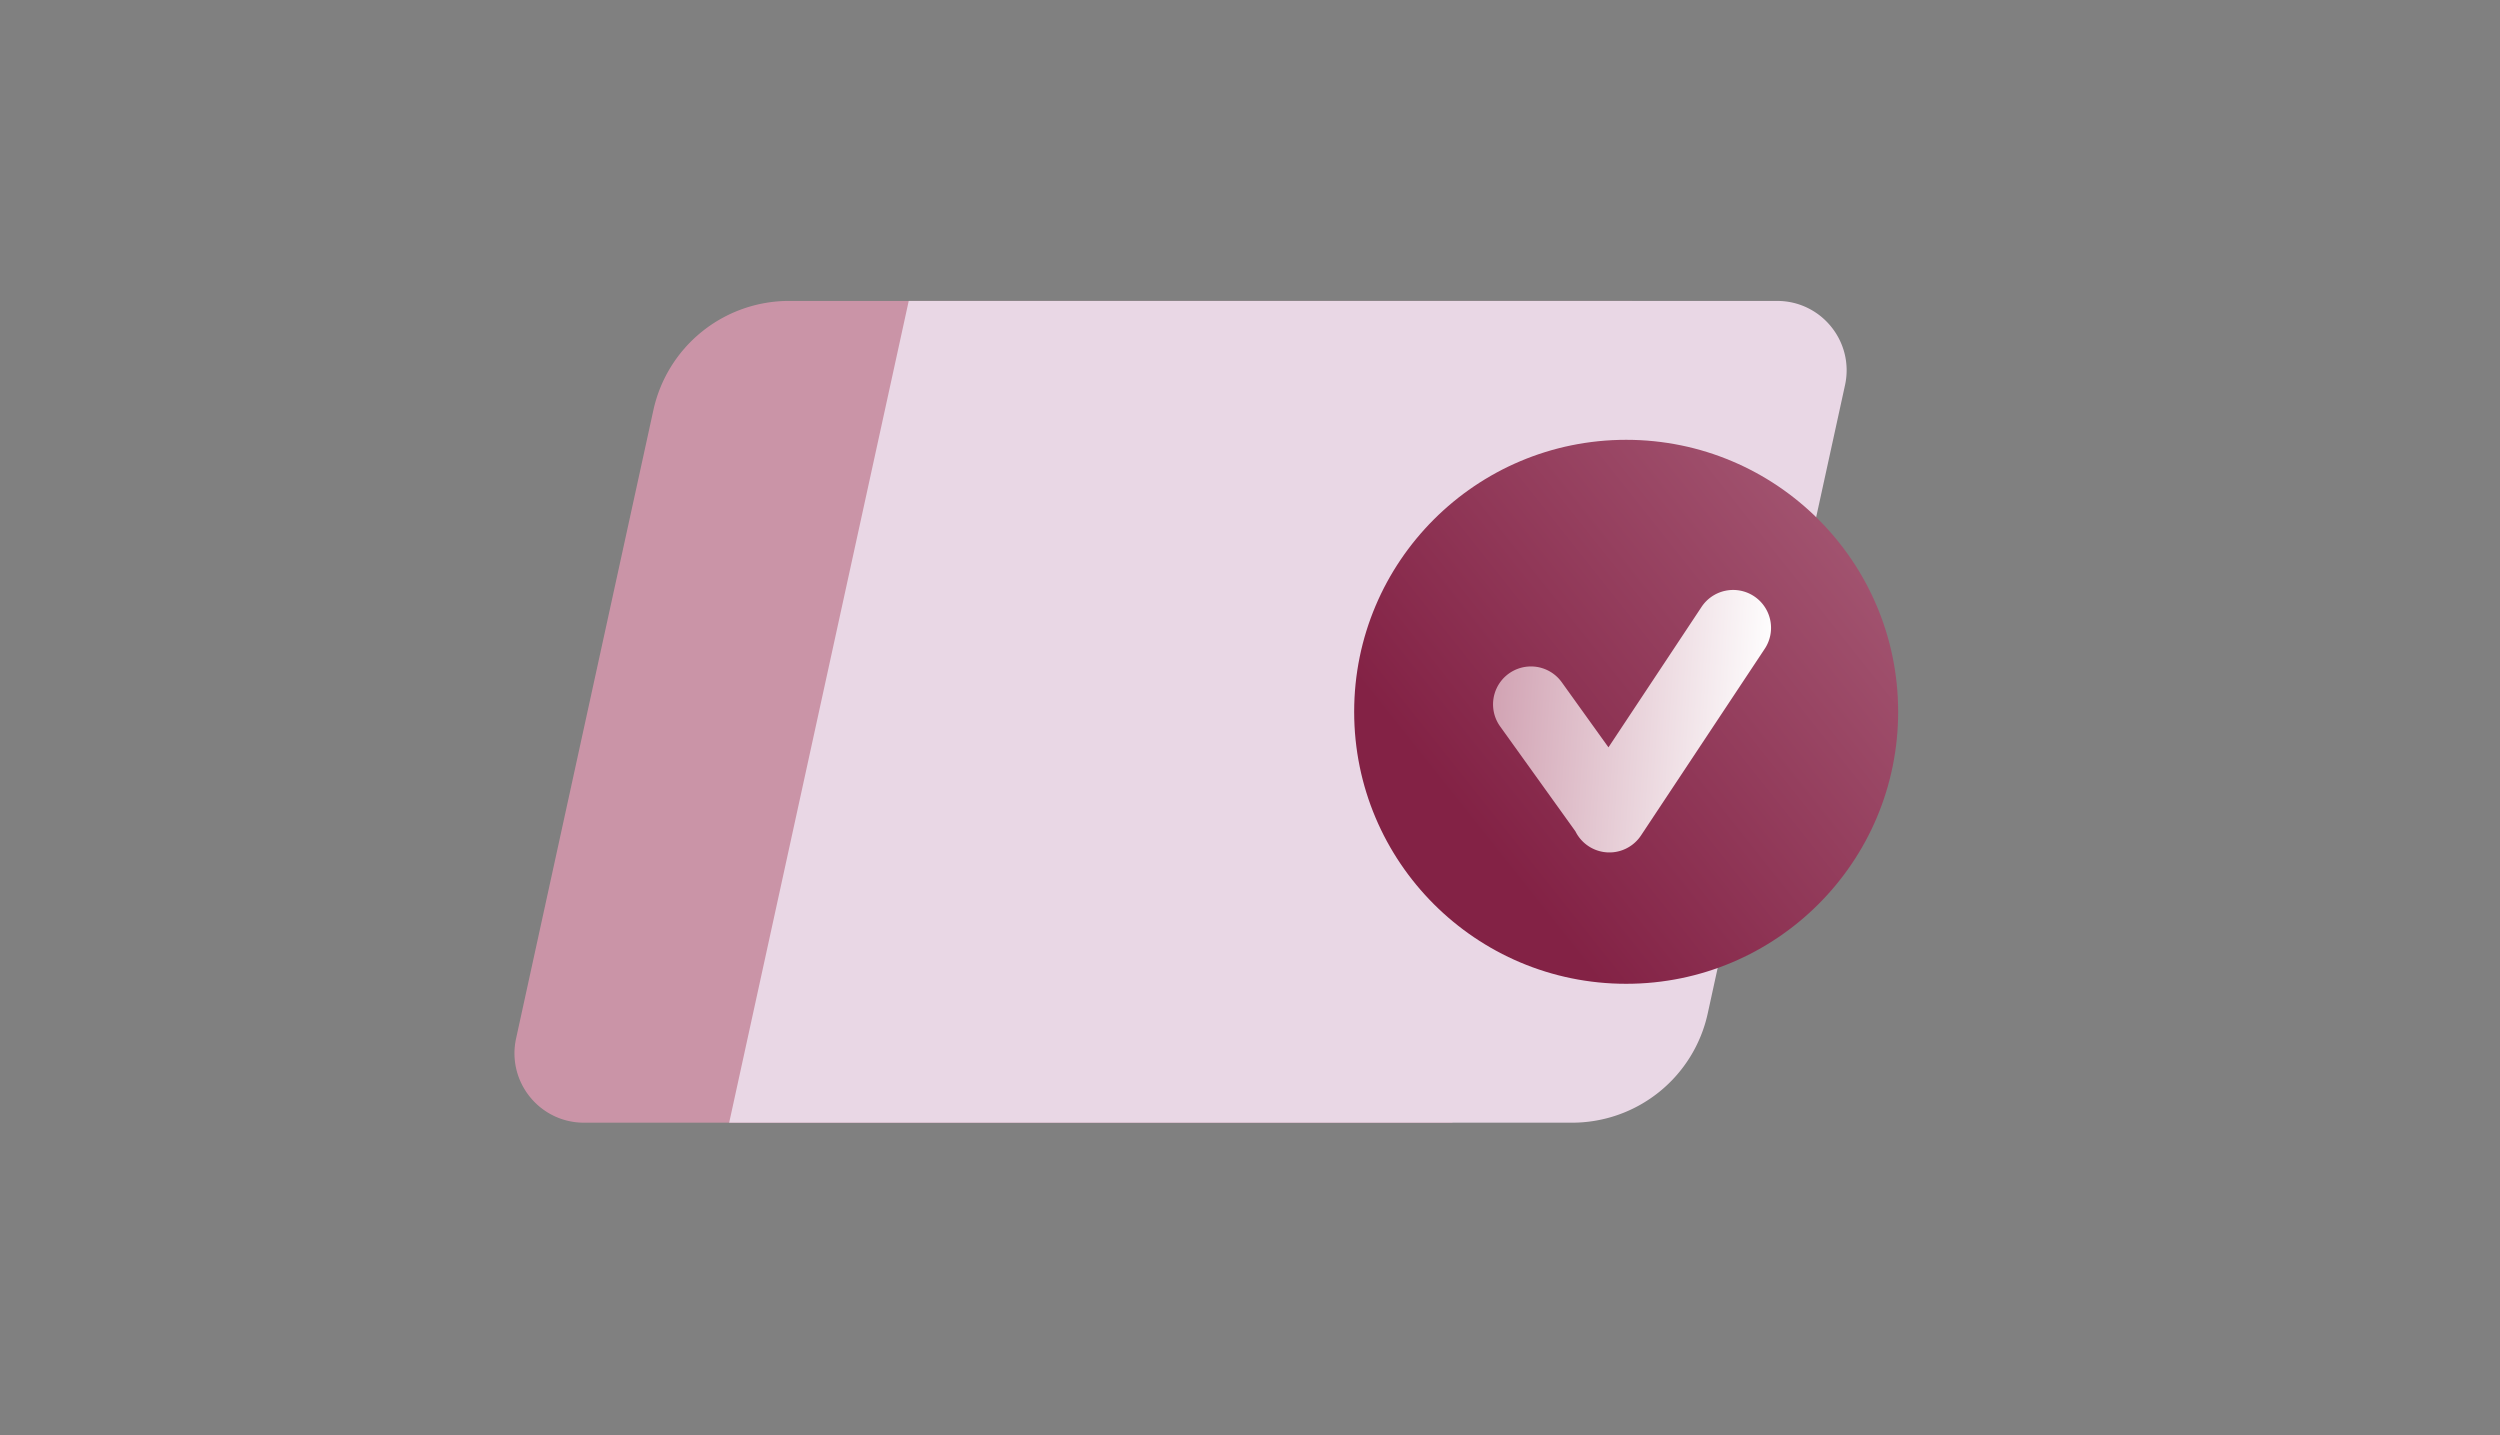
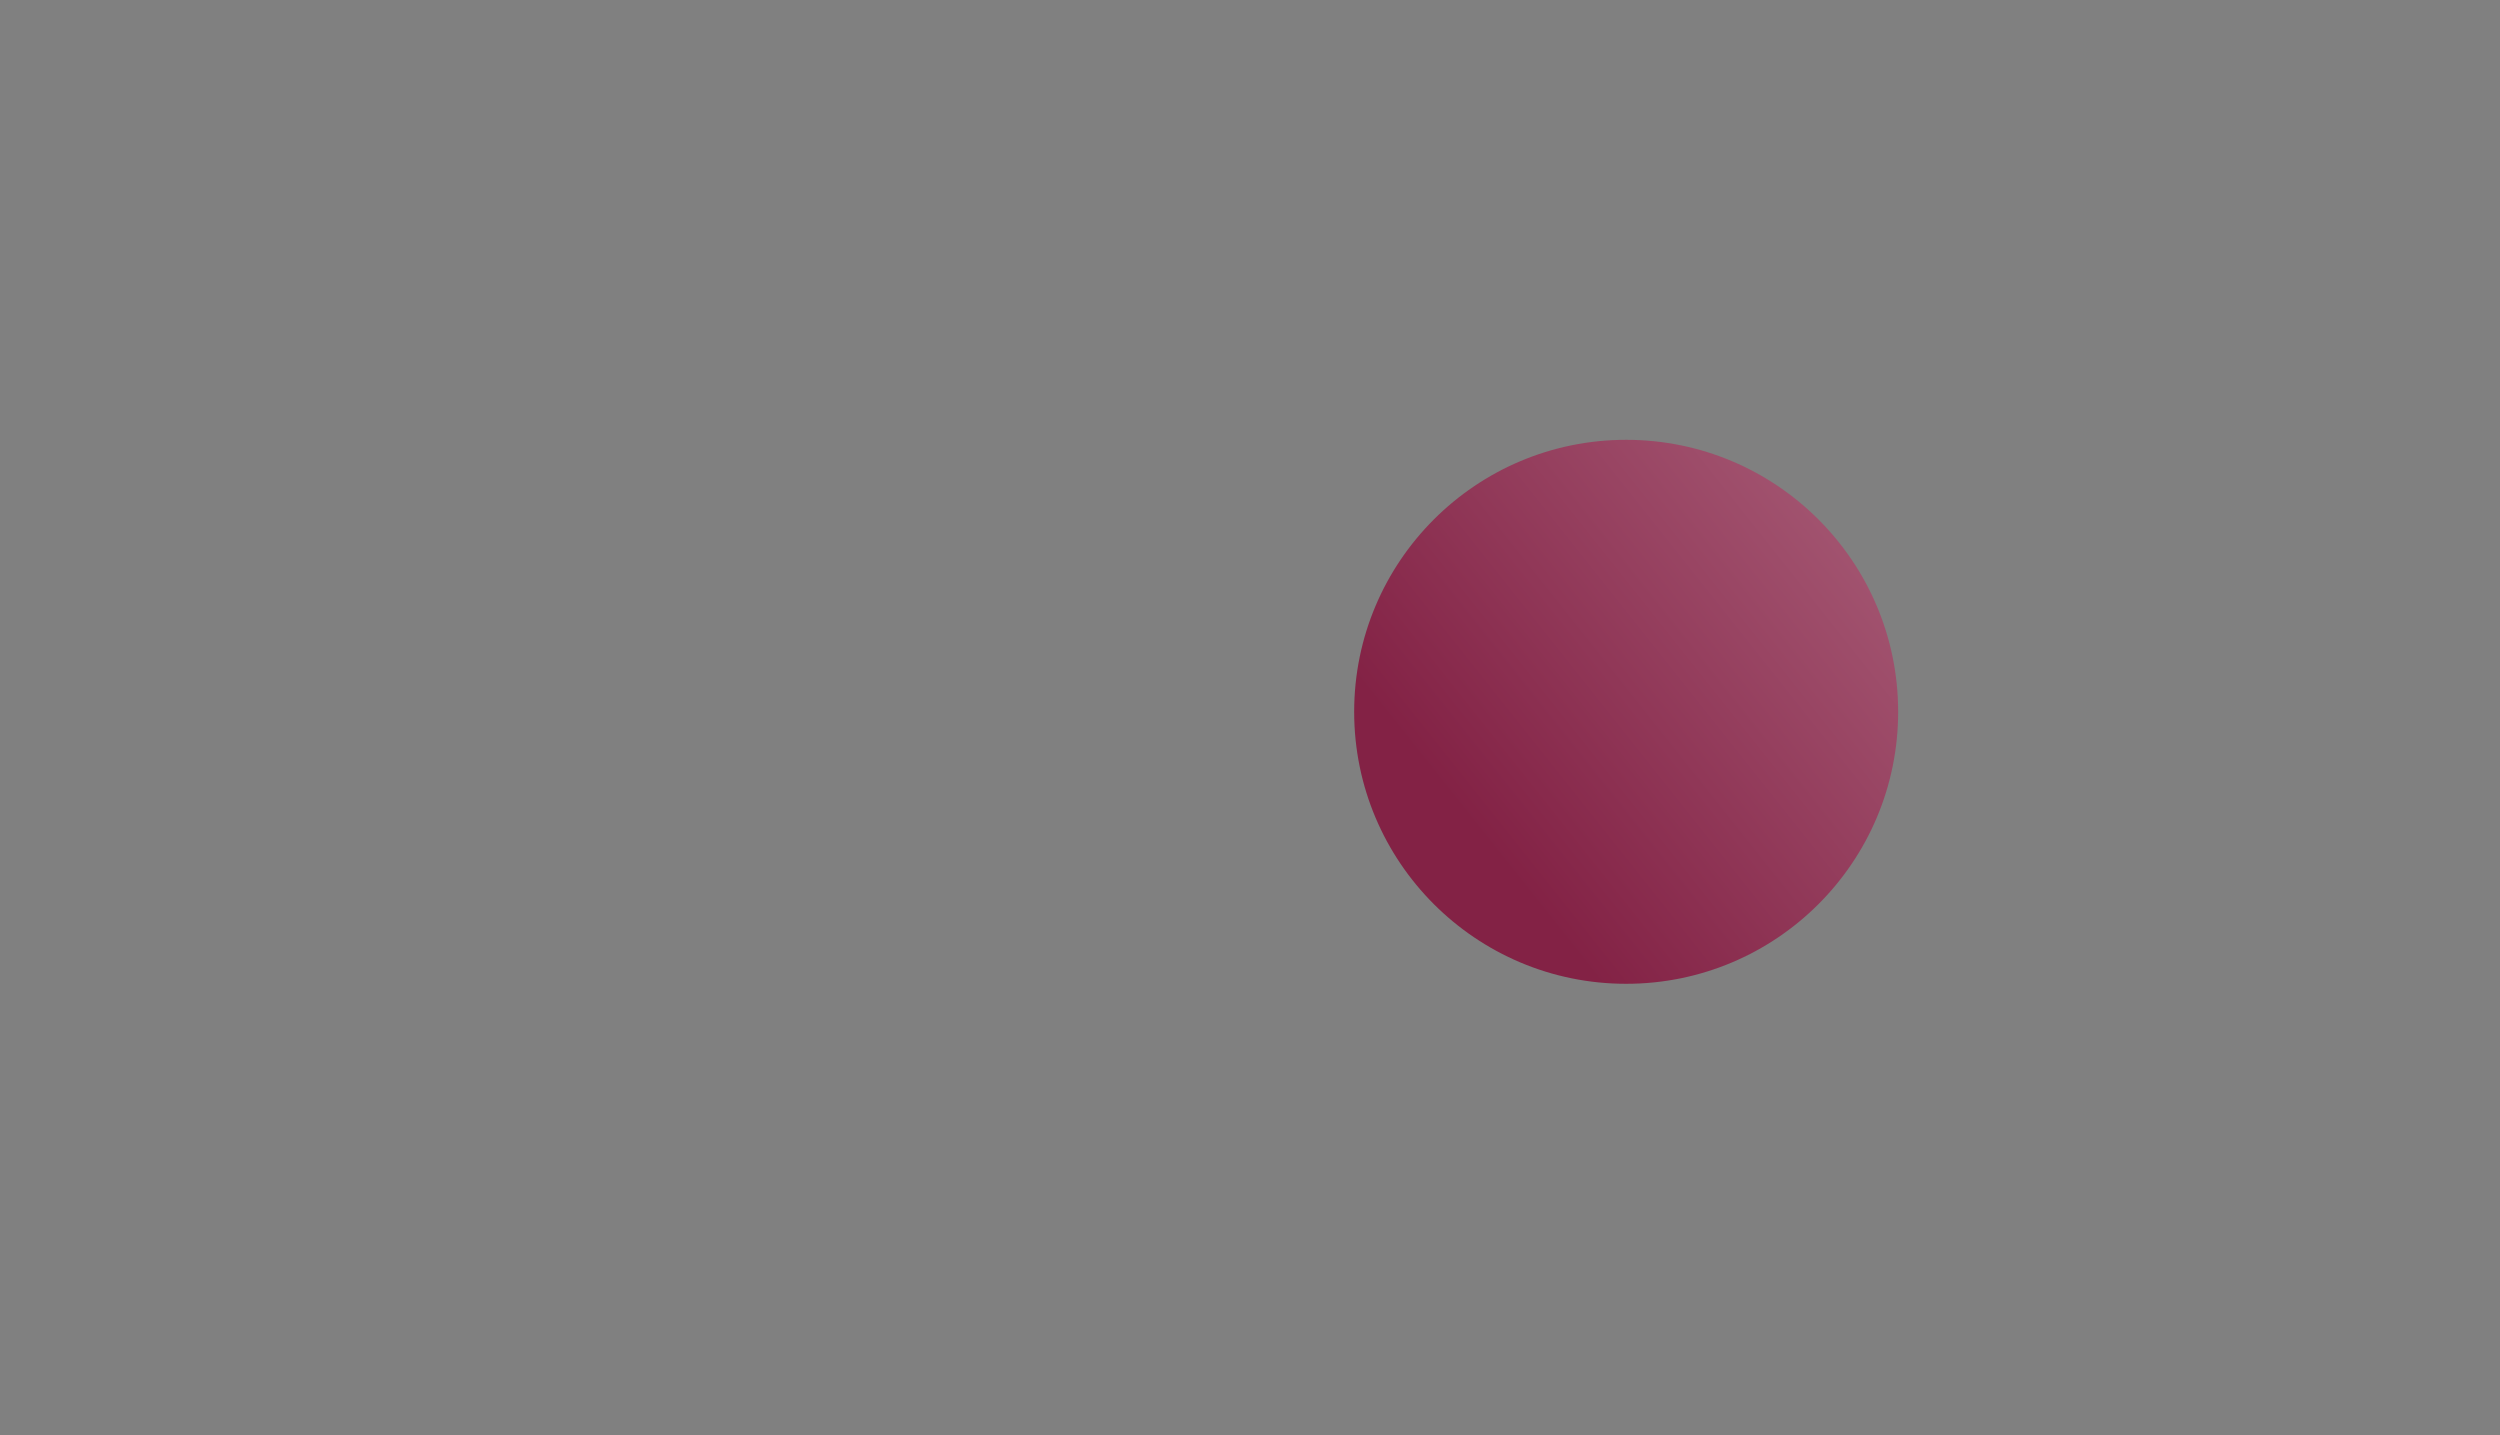
<svg xmlns="http://www.w3.org/2000/svg" width="216" height="124" fill="none">
  <rect width="100%" height="100%" fill="#808080" stroke="none" />
-   <path fill="#CA94A7" d="M56.452 35.438A12 12 0 0 1 68.175 26H141l-15.514 71H50.453c-3.83 0-6.68-3.54-5.862-7.28l11.861-54.282Z" />
-   <path fill="#E9D7E5" d="M147.548 87.562A12 12 0 0 1 135.825 97H63l15.514-71h75.033c3.83 0 6.68 3.54 5.862 7.28l-11.861 54.282Z" />
  <circle cx="140.5" cy="61.5" r="23.5" fill="url(#a)" />
-   <path fill="url(#b)" fill-rule="evenodd" d="M146.995 52.466a3.275 3.275 0 1 1 5.459 3.619l-10.672 16.1a3.275 3.275 0 0 1-5.666-.358l-6.502-9.061a3.275 3.275 0 0 1 5.322-3.819l4.035 5.623 8.024-12.104Z" clip-rule="evenodd" />
  <defs>
    <linearGradient id="a" x1="147.279" x2="221.126" y1="96.585" y2="37.915" gradientUnits="userSpaceOnUse">
      <stop stop-color="#832245" />
      <stop offset="1" stop-color="#CA94A7" />
    </linearGradient>
    <linearGradient id="b" x1="153" x2="125.121" y1="62.325" y2="60.5" gradientUnits="userSpaceOnUse">
      <stop stop-color="#fff" />
      <stop offset="1" stop-color="#CA94A7" />
    </linearGradient>
  </defs>
</svg>